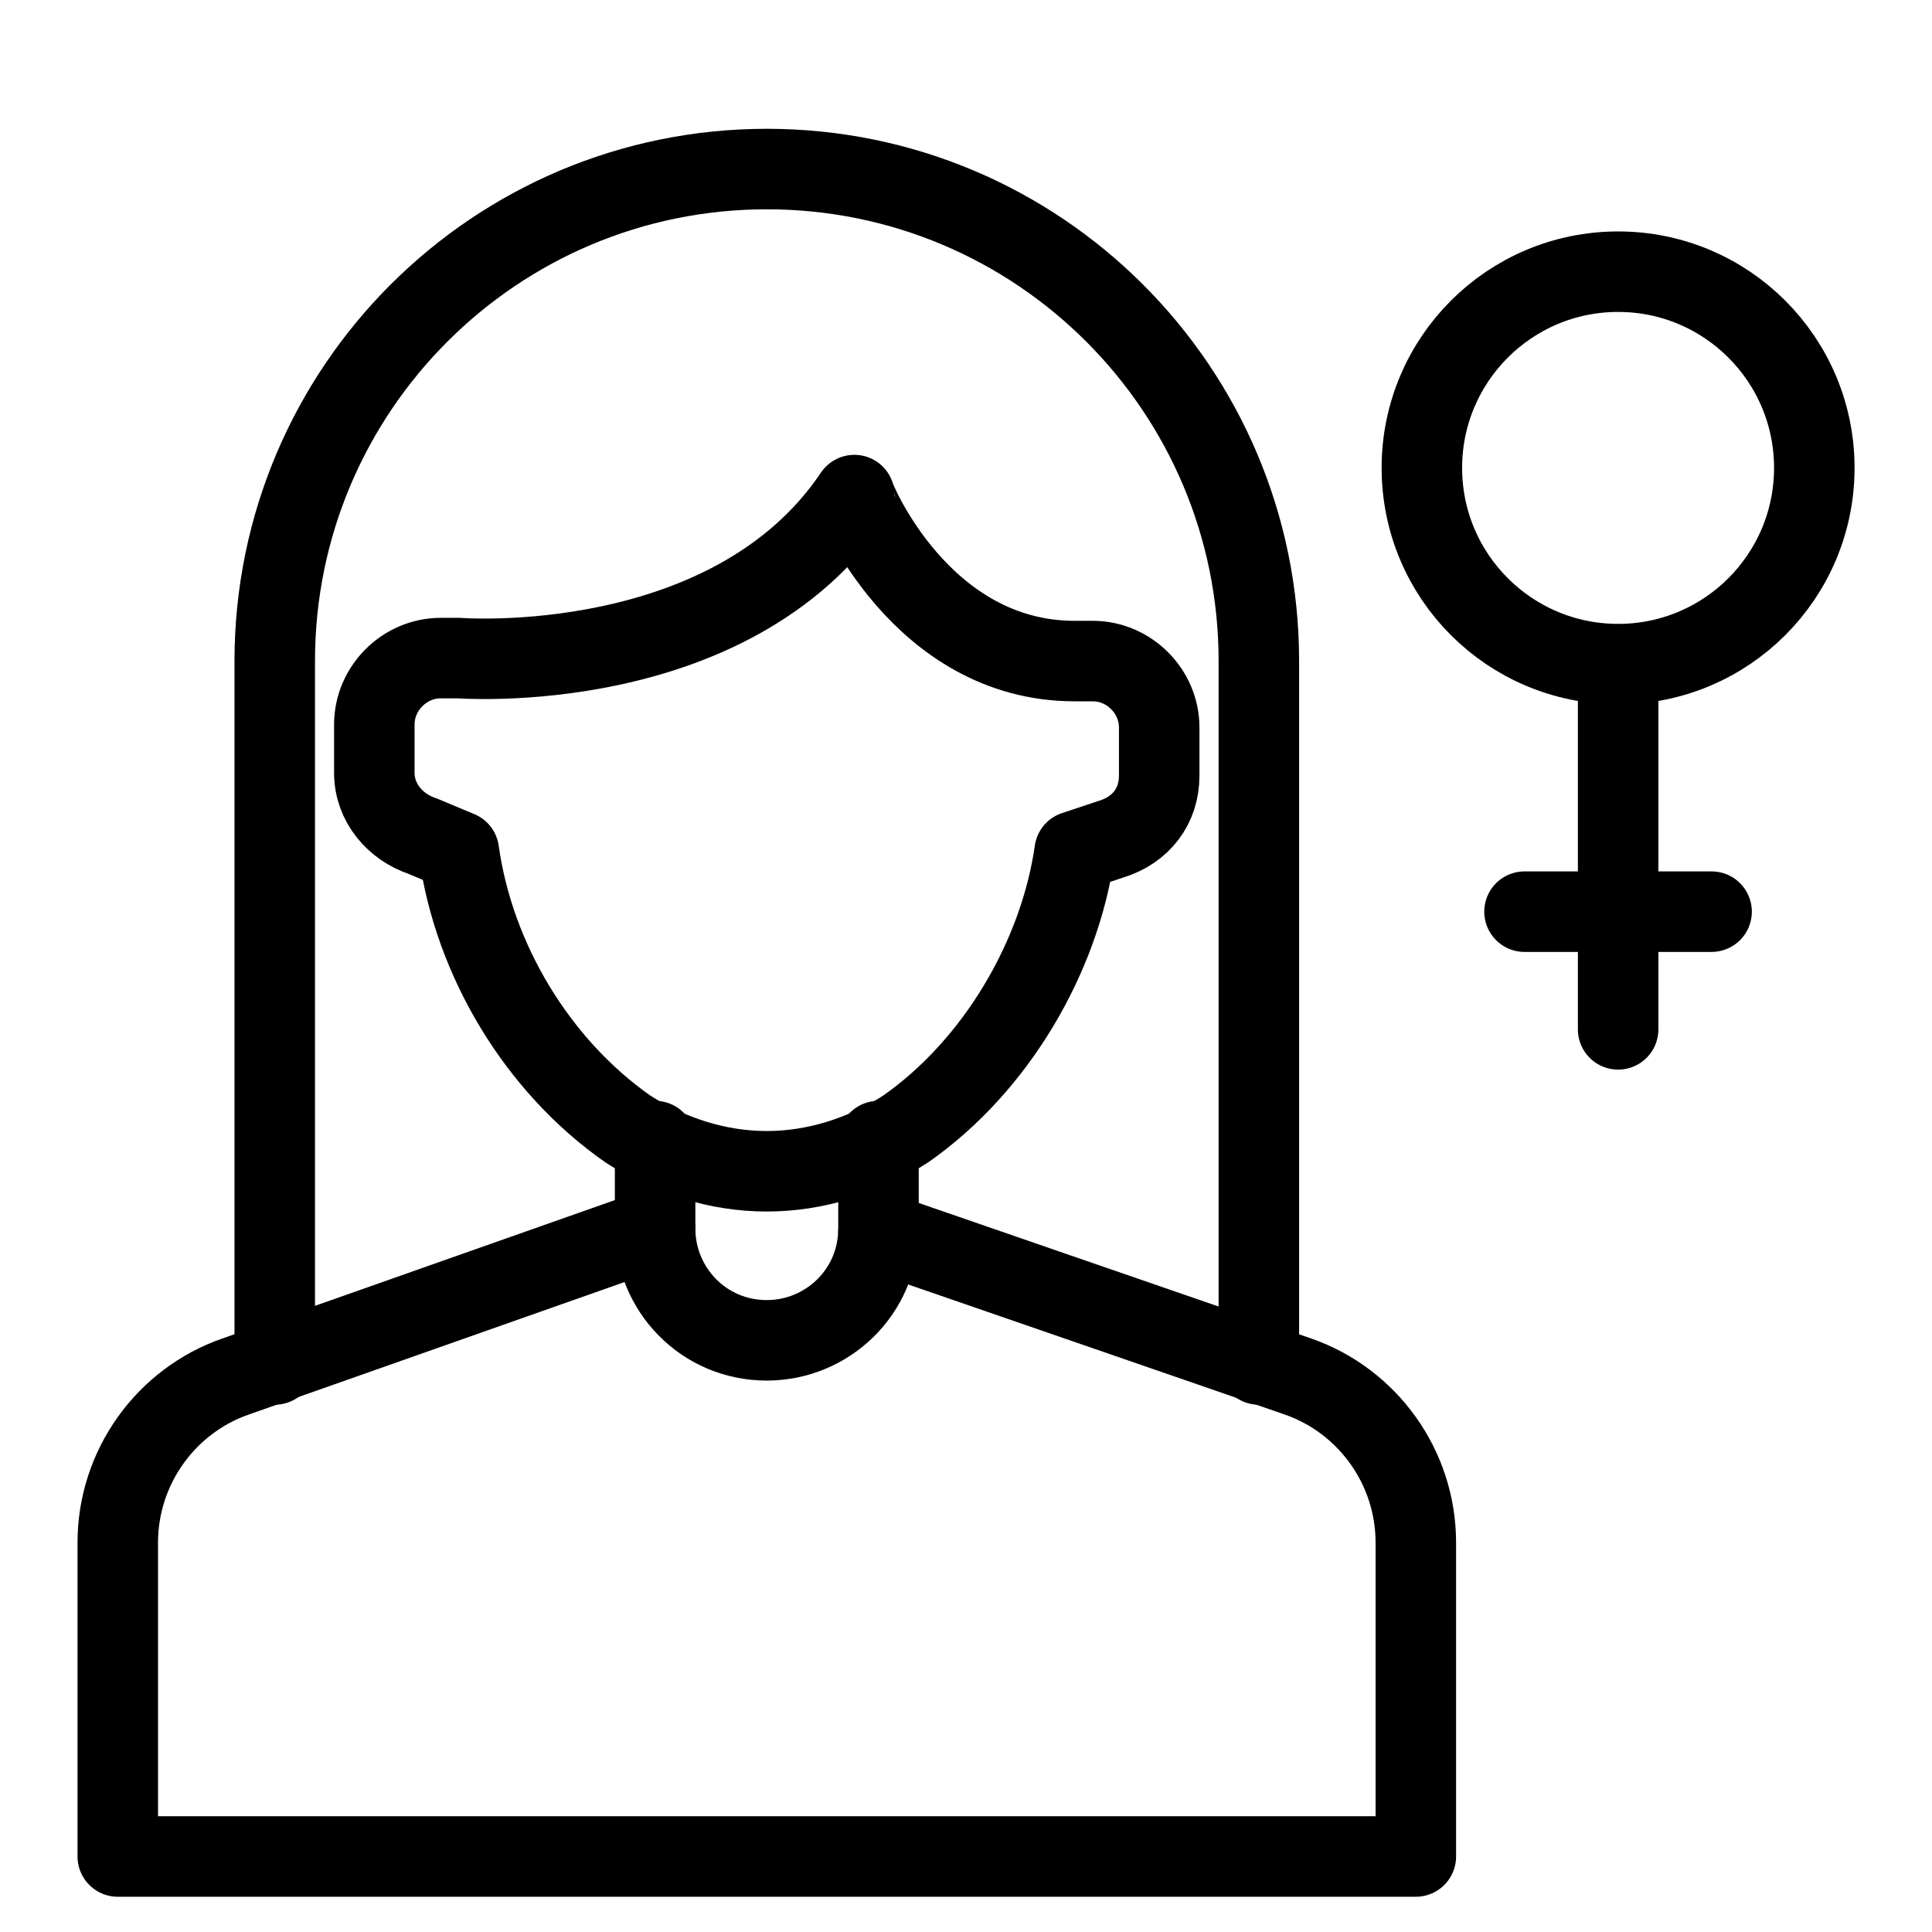
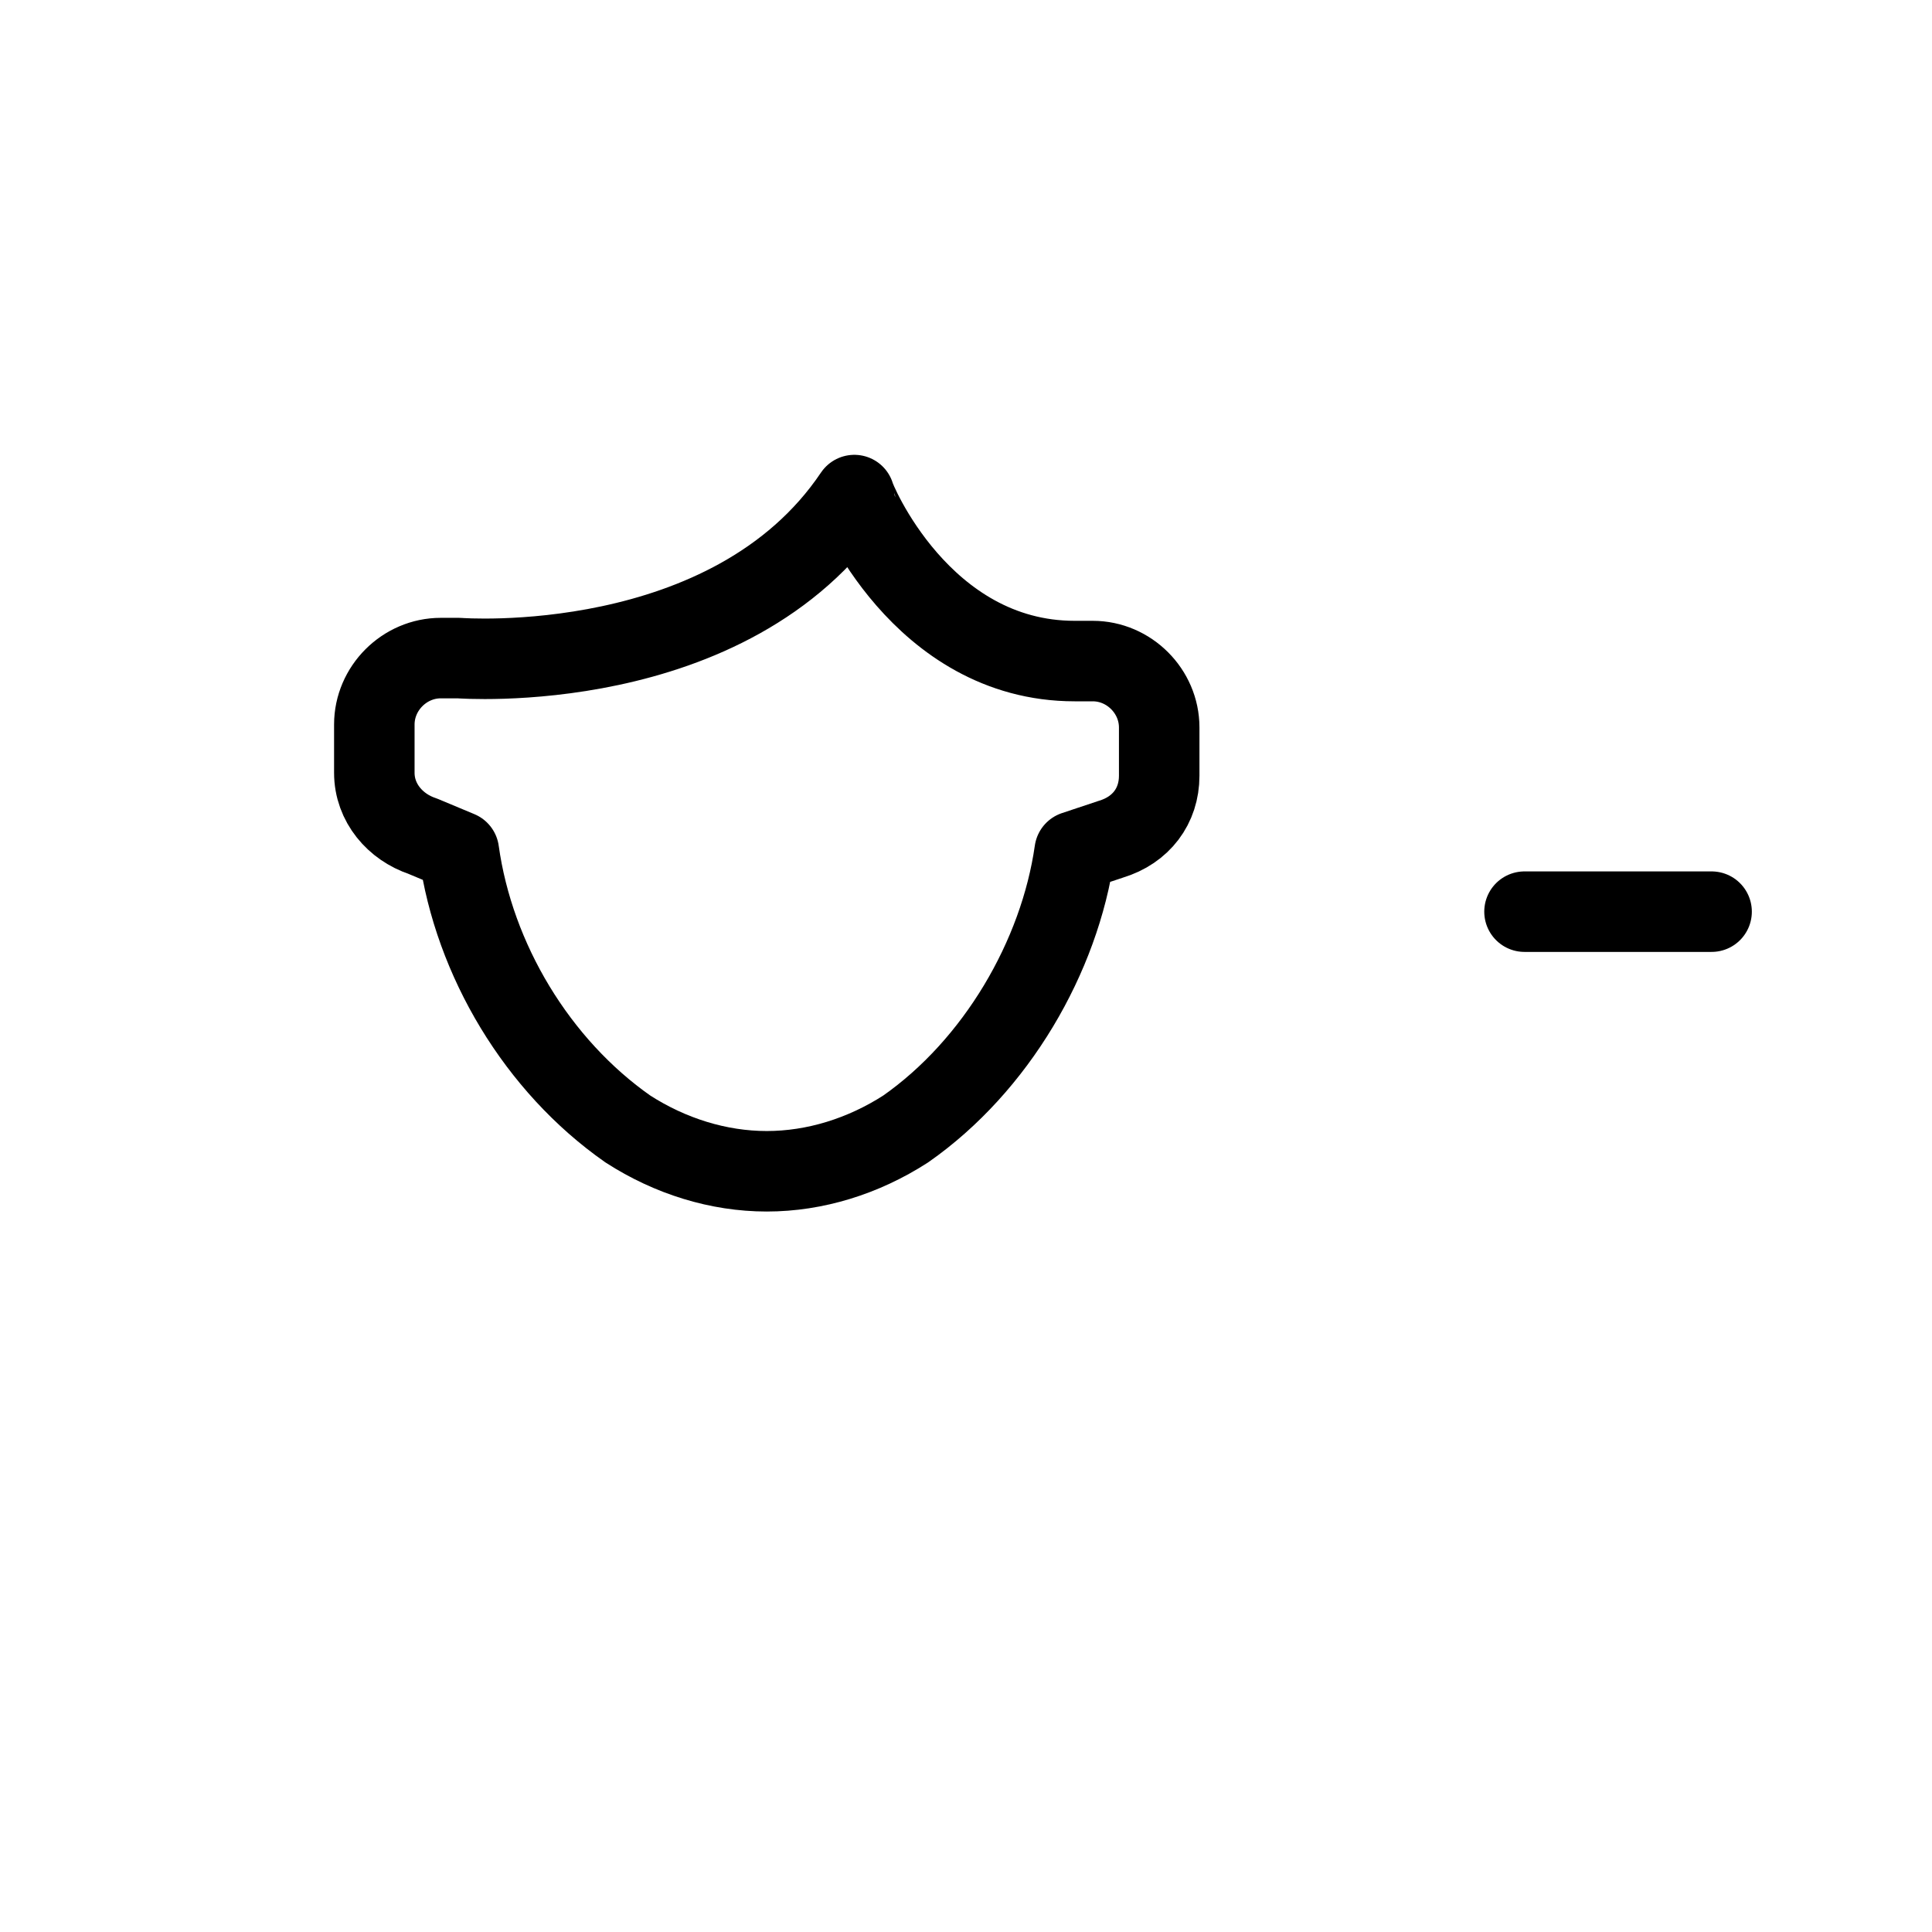
<svg xmlns="http://www.w3.org/2000/svg" width="24" height="24" viewBox="0 0 24 24" fill="none">
-   <path d="M15.638 16.95V8.212C15.638 4.837 12.901 2.1 9.526 2.1C6.151 2.1 3.413 4.837 3.413 8.212V16.95" stroke="black" stroke-miterlimit="10" stroke-linecap="round" stroke-linejoin="round" />
  <path d="M13.35 8.212H13.575C14.025 8.212 14.4 8.587 14.4 9.037V9.637C14.4 10.012 14.175 10.312 13.8 10.425L13.35 10.575C13.163 11.887 12.375 13.238 11.25 14.025C10.725 14.363 10.125 14.55 9.525 14.55C8.925 14.55 8.325 14.363 7.8 14.025C6.675 13.238 5.888 11.925 5.7 10.575L5.25 10.387C4.913 10.275 4.65 9.975 4.65 9.6V9C4.65 8.55 5.025 8.175 5.475 8.175H5.7C5.7 8.175 9.075 8.437 10.613 6.15C10.613 6.187 11.438 8.212 13.35 8.212Z" stroke="black" stroke-miterlimit="10" stroke-linecap="round" stroke-linejoin="round" />
-   <path d="M8.138 14.175V15.262C8.138 16.012 8.738 16.65 9.525 16.65C10.275 16.65 10.913 16.05 10.913 15.262V14.175" stroke="black" stroke-miterlimit="10" stroke-linecap="round" stroke-linejoin="round" />
-   <path d="M10.913 15.3L16.125 17.1C16.988 17.4 17.588 18.225 17.588 19.163V23.062H1.463V19.163C1.463 18.225 2.063 17.4 2.925 17.1L8.138 15.262" stroke="black" stroke-miterlimit="10" stroke-linecap="round" stroke-linejoin="round" />
-   <path d="M20.101 8.25C21.447 8.25 22.538 7.159 22.538 5.812C22.538 4.466 21.447 3.375 20.101 3.375C18.754 3.375 17.663 4.466 17.663 5.812C17.663 7.159 18.754 8.25 20.101 8.25Z" stroke="black" stroke-miterlimit="10" stroke-linecap="round" stroke-linejoin="round" />
-   <path d="M20.101 8.287V12.787" stroke="black" stroke-miterlimit="10" stroke-linecap="round" stroke-linejoin="round" />
  <path d="M21.262 11.325H18.938" stroke="black" stroke-miterlimit="10" stroke-linecap="round" stroke-linejoin="round" />
</svg>